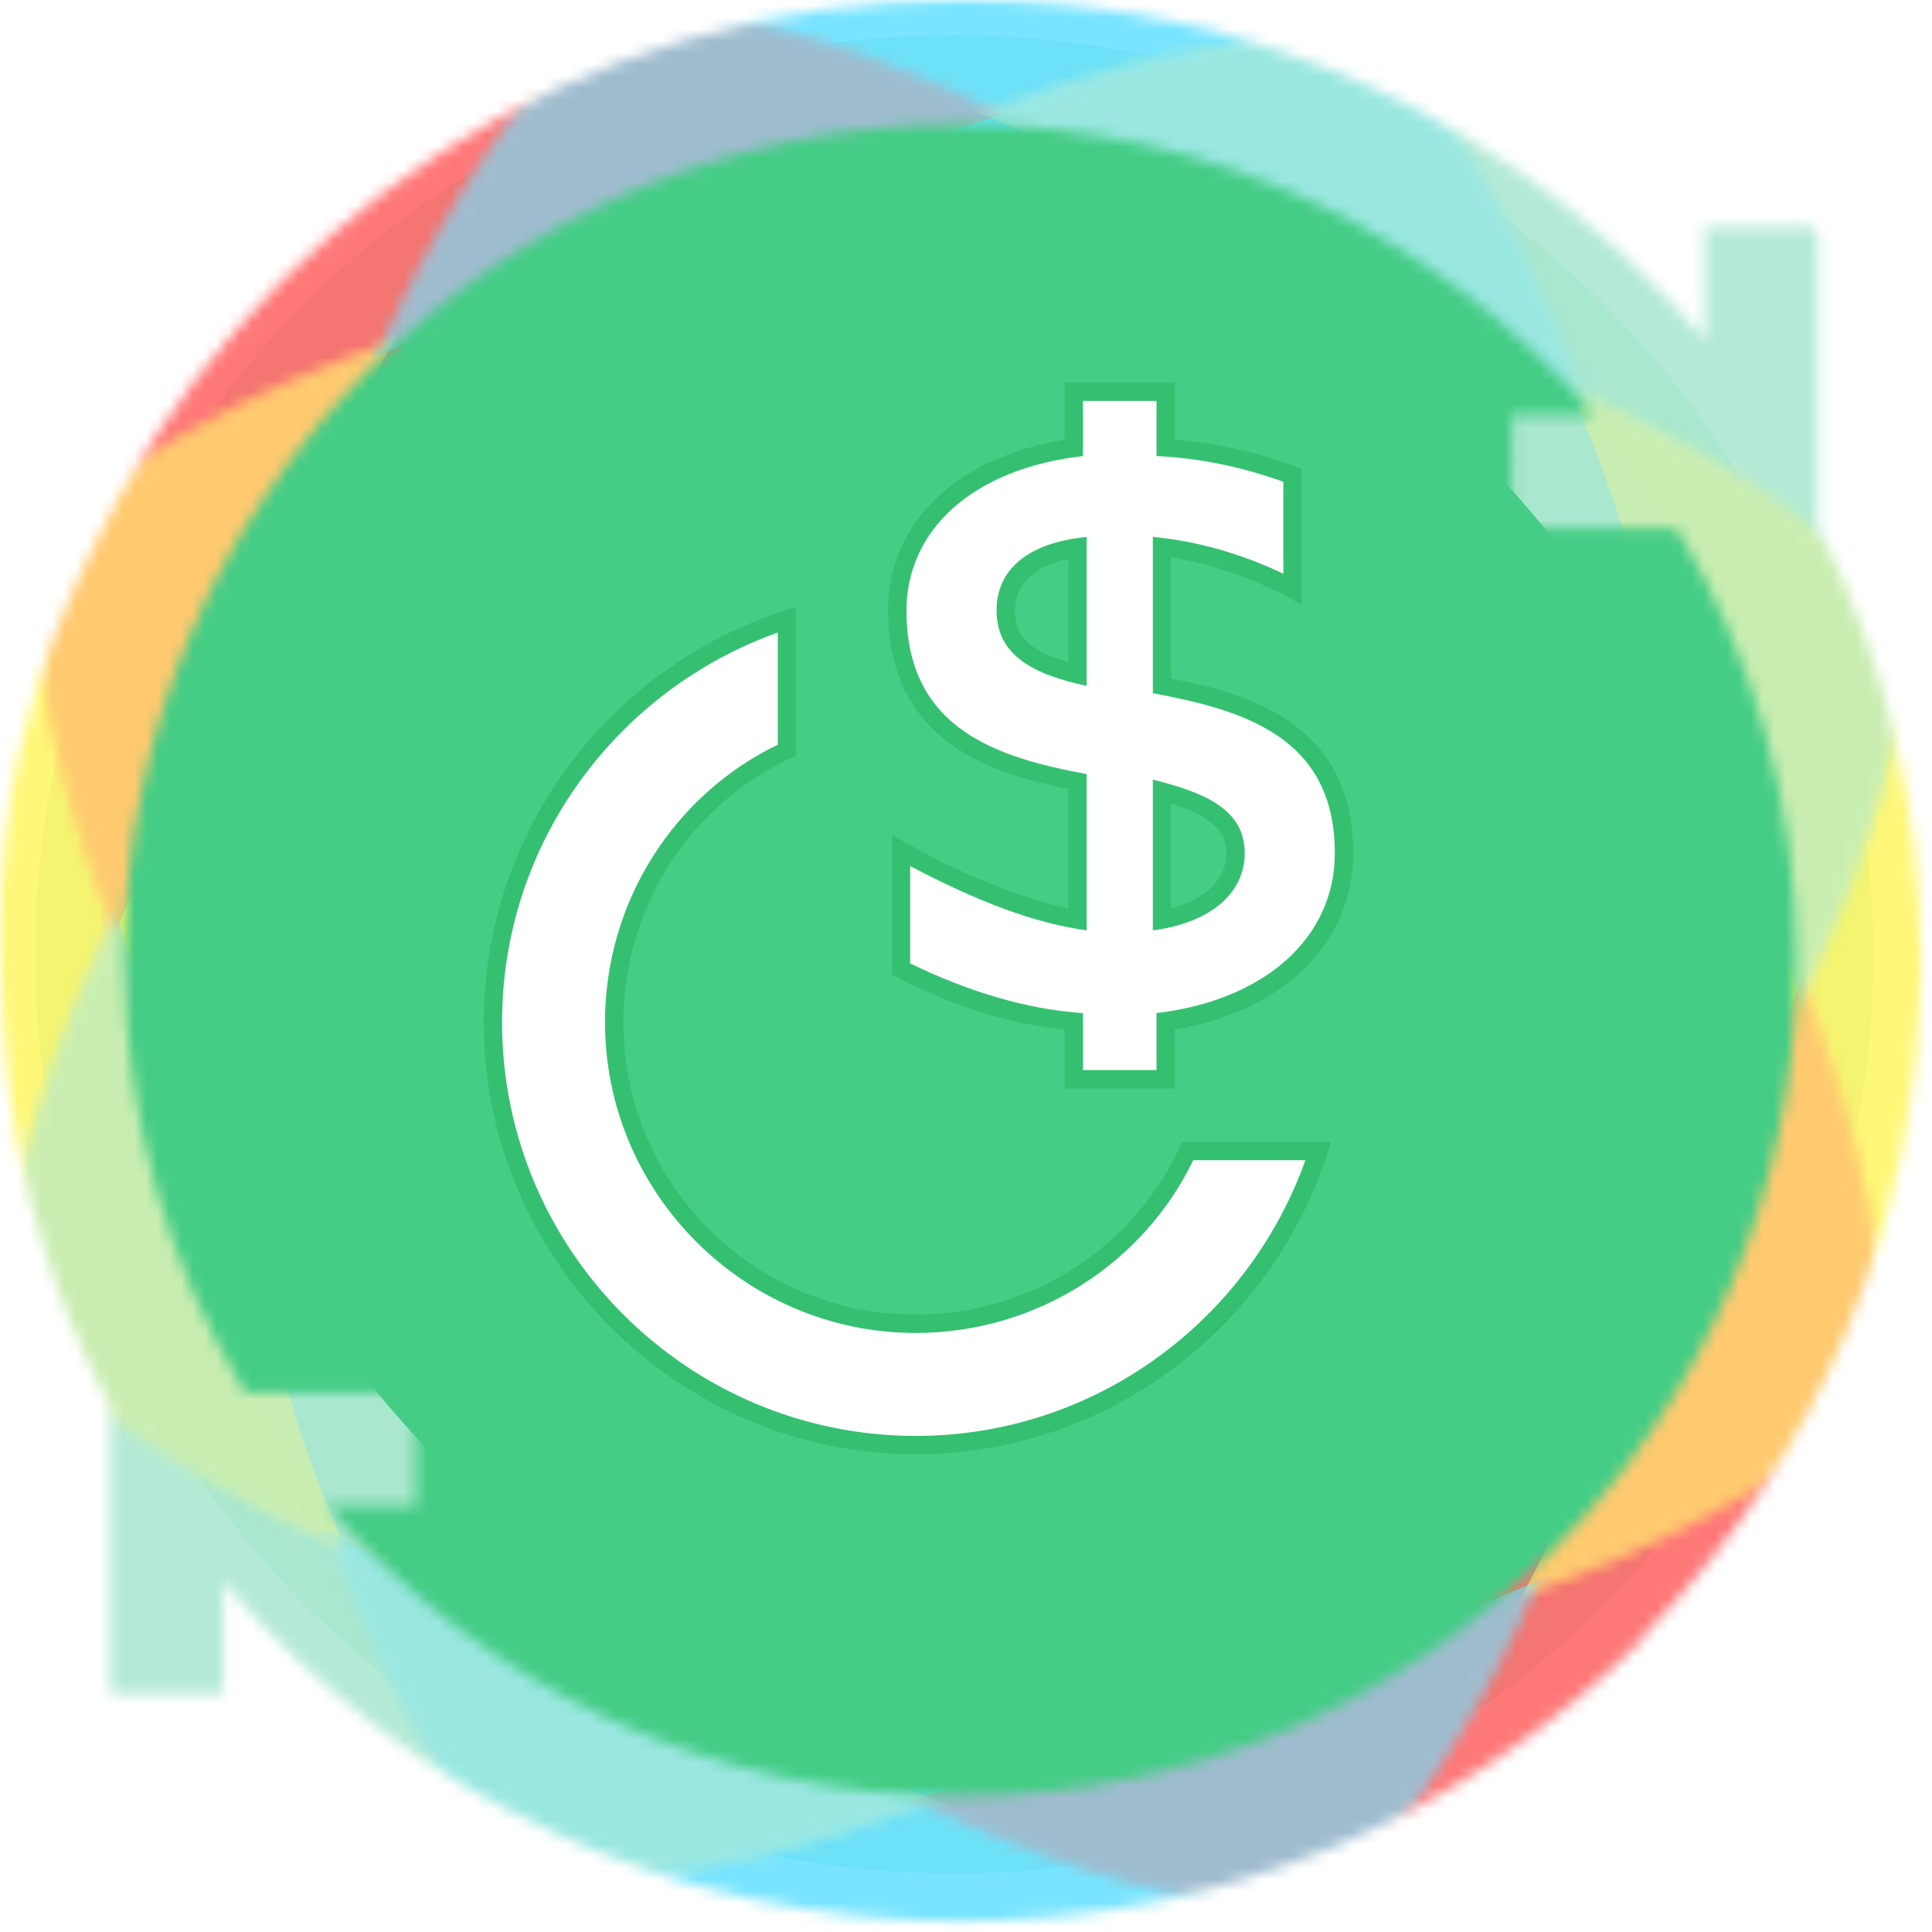
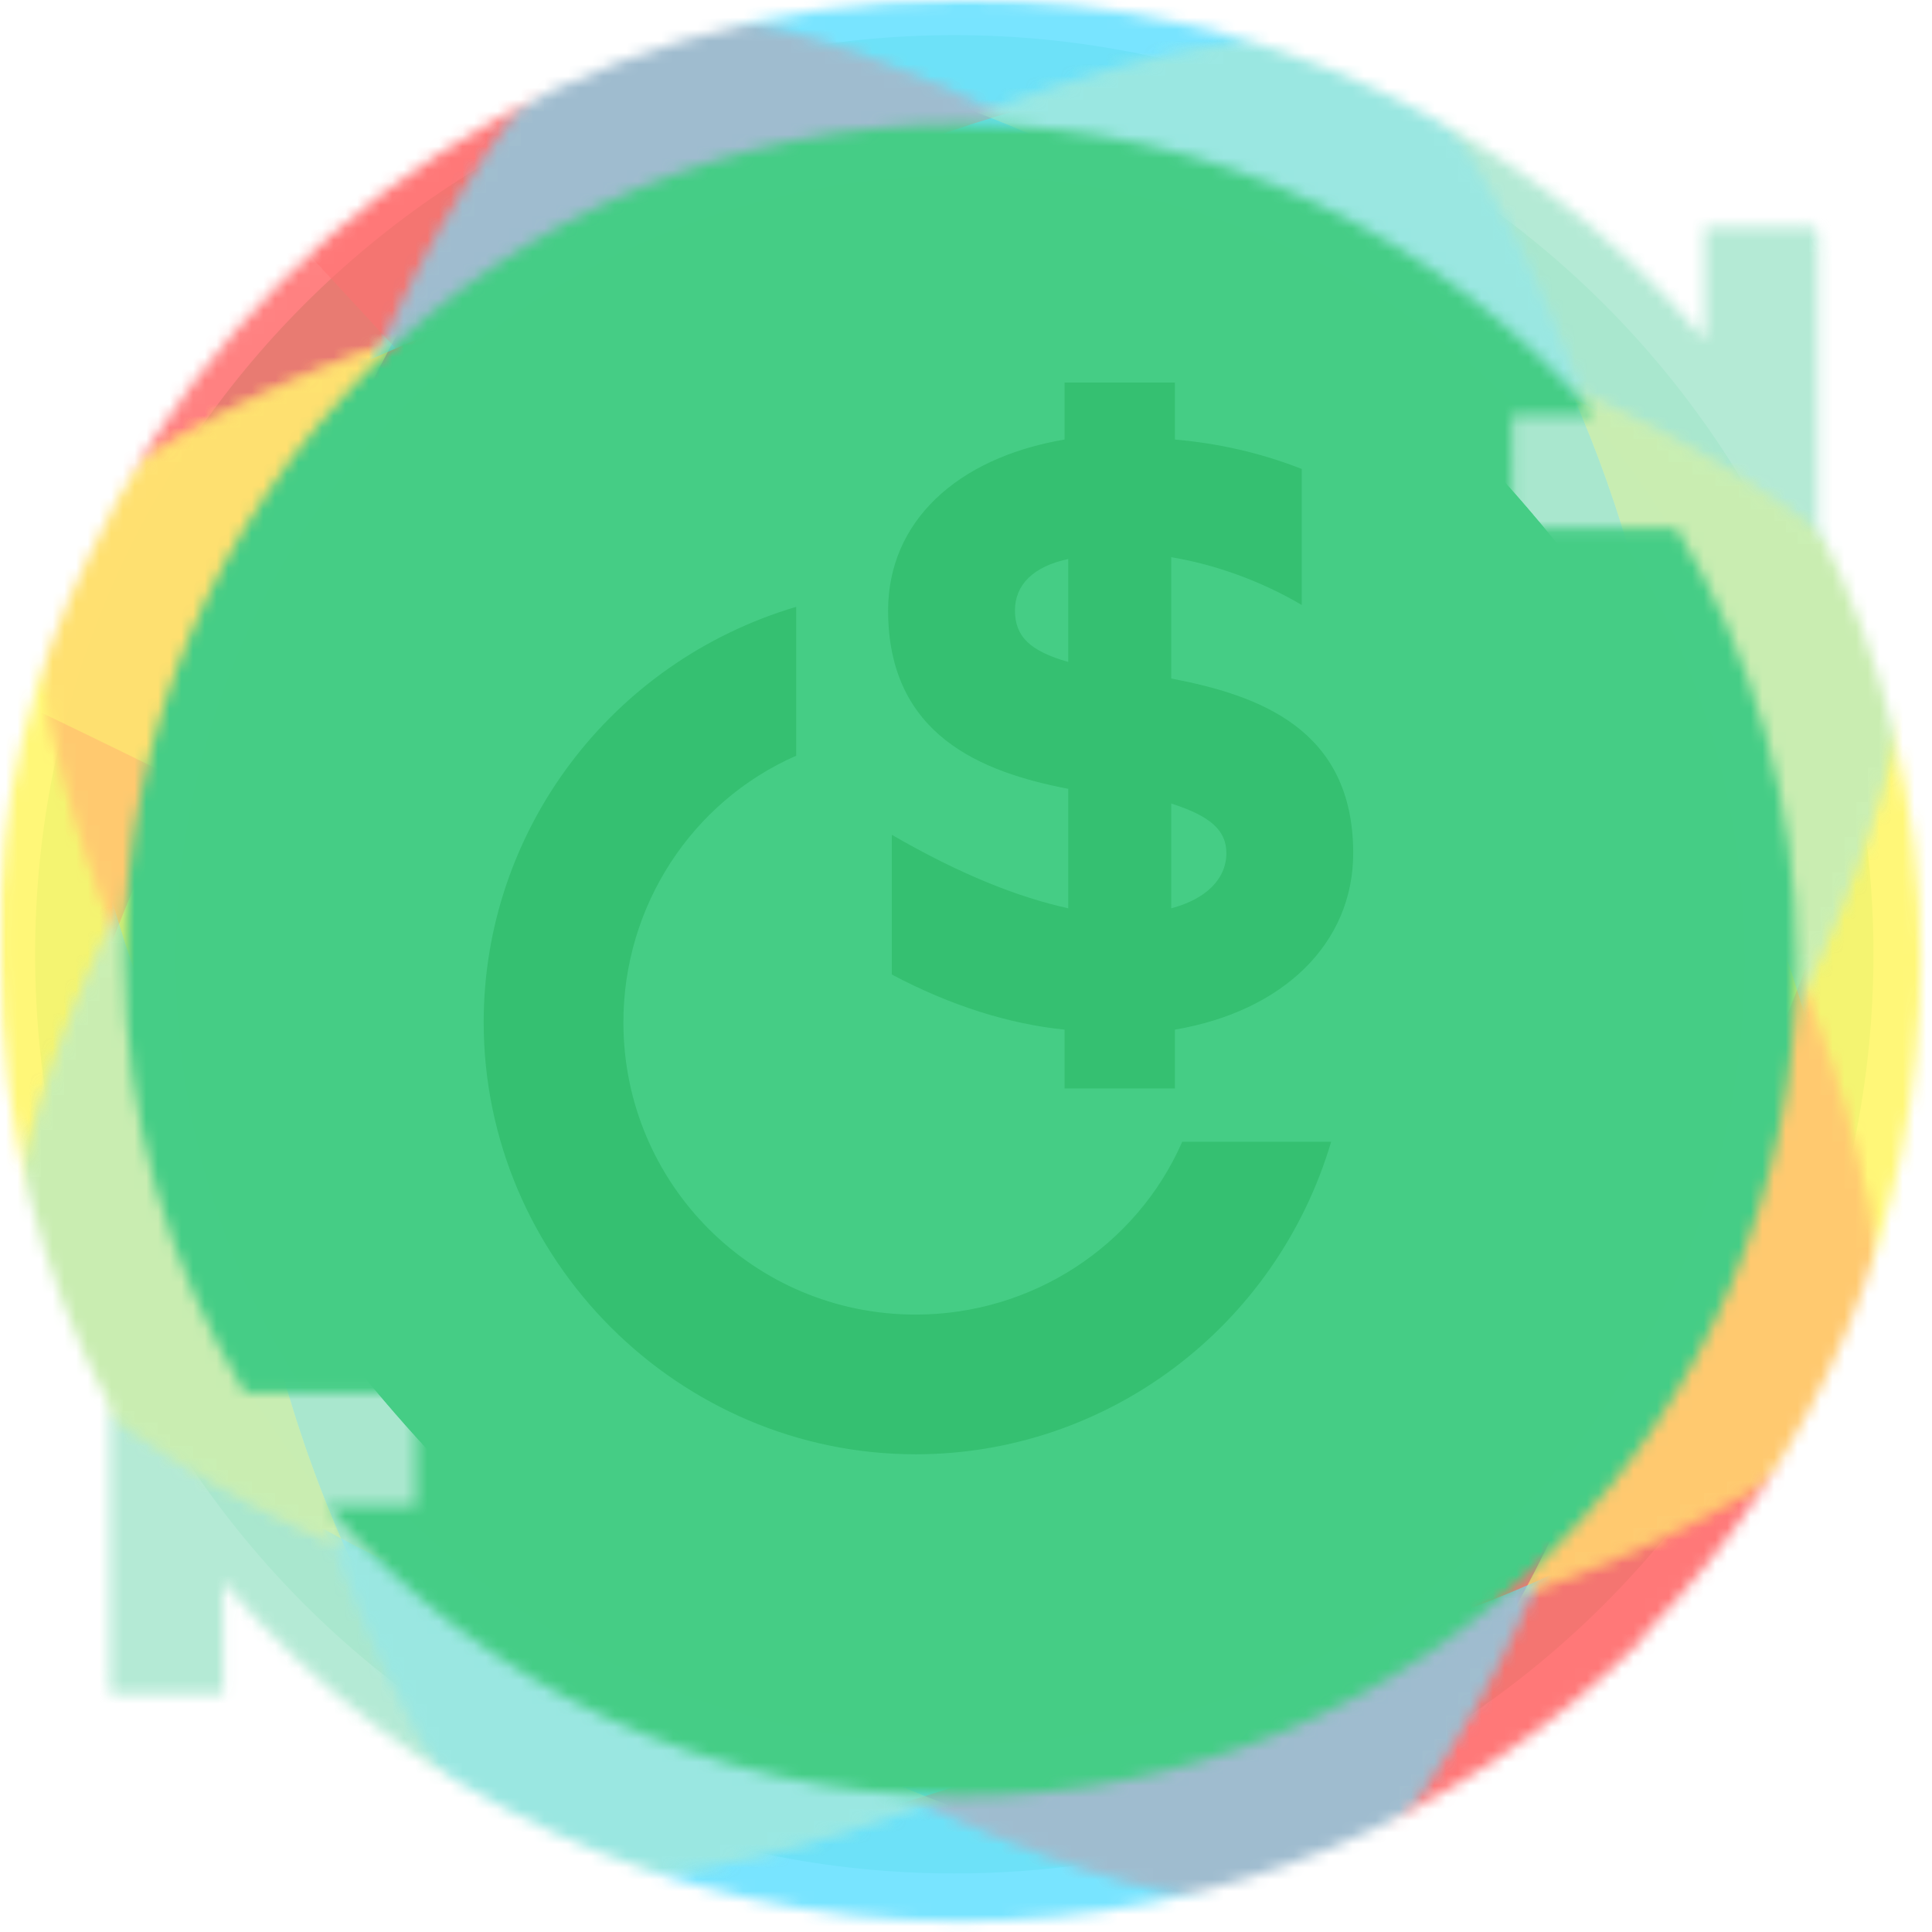
<svg xmlns="http://www.w3.org/2000/svg" width="165" height="165" viewBox="0 0 165 165" fill="none">
  <g clip-path="url(#clip0_1_320)">
    <path d="M81.499 160C124.854 160 159.999 124.854 159.999 81.5C159.999 38.146 124.854 3 81.499 3C38.145 3 2.999 38.146 2.999 81.5C2.999 124.854 38.145 160 81.499 160Z" fill="#45CD85" />
    <path d="M78.203 124.202C94.531 124.202 108.975 113.369 113.685 97.511H100.968C97.043 106.461 88.094 112.27 78.203 112.27C64.387 112.27 53.24 101.123 53.24 87.306C53.24 77.415 59.049 68.466 67.998 64.541V51.825C52.141 56.535 41.308 70.978 41.308 87.306C41.308 107.56 57.95 124.202 78.203 124.202ZM100.026 77.573V68.624C103.48 69.722 104.736 70.978 104.736 72.862C104.736 75.061 103.009 76.787 100.026 77.573ZM90.92 92.959H100.34V87.934C109.603 86.365 115.569 80.555 115.569 72.862C115.569 62.187 107.405 59.361 100.026 57.947V47.586C103.794 48.214 107.719 49.627 111.173 51.667V40.05C107.562 38.636 103.951 37.852 100.34 37.538V32.67H90.92V37.538C81.657 39.108 75.848 44.602 75.848 52.139C75.848 62.815 83.855 65.954 91.234 67.368V77.573C86.995 76.63 82.128 74.746 76.162 71.293V83.225C81.186 85.894 86.21 87.463 90.92 87.934V92.959ZM91.234 56.535C87.937 55.593 86.681 54.337 86.681 52.139C86.681 49.941 88.251 48.37 91.234 47.742V56.535Z" fill="#35C071" />
-     <path d="M78.203 122.632C93.589 122.632 106.62 112.741 111.487 99.082H101.91C97.671 107.874 88.565 113.84 78.203 113.84C63.602 113.84 51.67 101.908 51.67 87.306C51.67 76.945 57.636 67.838 66.428 63.599V54.023C52.769 58.889 42.878 71.921 42.878 87.306C42.878 106.775 58.735 122.632 78.203 122.632ZM98.456 79.457V66.582C102.852 67.681 106.306 69.094 106.306 72.862C106.306 76.317 103.323 78.829 98.456 79.457ZM92.49 91.388H98.77V86.522C108.033 85.422 113.999 80.085 113.999 72.862C113.999 62.815 105.992 60.617 98.456 59.203V45.858C102.067 46.172 105.992 47.272 109.603 48.998V41.148C106.149 39.892 102.381 39.108 98.77 38.95V34.24H92.49V38.95C82.913 40.05 77.418 45.388 77.418 52.139C77.418 62.343 85.268 64.698 92.804 66.112V79.457C88.251 78.829 83.384 76.945 77.732 73.962V82.282C82.599 84.638 87.623 86.207 92.49 86.522V91.388ZM92.804 58.575C88.408 57.633 85.111 56.063 85.111 52.139C85.111 48.528 87.937 46.33 92.804 45.858V58.575Z" fill="white" />
  </g>
  <mask id="mask0_1_320" style="mask-type:alpha" maskUnits="userSpaceOnUse" x="0" y="0" width="165" height="165">
    <path fill-rule="evenodd" clip-rule="evenodd" d="M0.036 81.144C-0.387 68.479 2.934 57.035 7.651 47.437C20.692 19.421 49.095 0 82.033 0C82.142 0 82.251 0 82.36 0.001C82.469 0 82.579 0 82.689 0C107.187 0 130.001 10.674 145.581 29.001V19.389H155.249V45.033C160.868 56.141 164.035 68.701 164.035 82.001C164.035 104.431 155.03 124.756 140.438 139.561C140.389 139.704 140.34 139.847 140.291 139.991C124.711 155.521 103.993 164.074 81.958 164.074C57.46 164.074 34.646 153.4 19.065 135.073V144.685H9.398L9.398 120.094C3.416 108.712 0.032 95.752 0.032 82.001C0.032 81.715 0.033 81.43 0.036 81.144ZM27.932 128.581L35.529 128.584L35.533 118.948L20.933 118.943C14.403 108.165 10.644 95.522 10.644 82.001C10.644 42.574 42.606 10.612 82.033 10.612C103.695 10.612 123.104 20.26 136.196 35.493L129.117 35.491L129.114 45.126L143.177 45.131C149.68 55.893 153.423 68.51 153.423 82.001C153.423 121.429 121.461 153.391 82.033 153.391C60.405 153.391 41.024 143.773 27.932 128.581Z" fill="black" />
  </mask>
  <g mask="url(#mask0_1_320)">
    <mask id="path-5-inside-1_1_320" fill="white">
      <ellipse cx="81.826" cy="81.736" rx="96.539" ry="60.337" transform="rotate(-132.741 81.826 81.736)" />
    </mask>
    <path d="M123.799 127.157C81.457 166.285 35.644 158.308 25.161 155.45C17.985 153.493 13.816 151.106 12.167 150.058C11.213 149.451 10.611 148.98 10.289 148.71C9.961 148.435 9.823 148.285 9.817 148.279L242.461 -66.706C207.445 -104.598 161.276 -135.766 108.501 -150.158C58.267 -163.857 -24.369 -167.231 -91.185 -105.487L123.799 127.157ZM9.817 148.279C9.812 148.273 9.673 148.123 9.425 147.775C9.181 147.432 8.759 146.795 8.229 145.796C7.314 144.07 5.263 139.726 3.878 132.418C1.854 121.742 -2.489 75.443 39.853 36.315L254.838 268.959C321.653 207.215 324.8 124.57 315.101 73.412C304.912 19.668 277.477 -28.814 242.461 -66.706L9.817 148.279ZM39.853 36.315C82.195 -2.813 128.008 5.164 138.491 8.023C145.667 9.98 149.837 12.366 151.485 13.414C152.439 14.021 153.041 14.492 153.363 14.762C153.691 15.037 153.83 15.188 153.835 15.193L-78.809 230.178C-43.793 268.07 2.377 299.238 55.151 313.63C105.386 327.329 188.022 330.703 254.838 268.959L39.853 36.315ZM153.835 15.193C153.84 15.199 153.98 15.349 154.228 15.697C154.472 16.04 154.894 16.677 155.424 17.676C156.339 19.402 158.389 23.746 159.775 31.054C161.799 41.73 166.142 88.029 123.799 127.157L-91.185 -105.487C-158.001 -43.743 -161.147 38.903 -151.448 90.06C-141.259 143.804 -113.825 192.286 -78.809 230.178L153.835 15.193Z" fill="#FF7070" fill-opacity="0.5" mask="url(#path-5-inside-1_1_320)" />
    <mask id="path-7-inside-2_1_320" fill="white">
      <ellipse cx="81.788" cy="82.719" rx="96.539" ry="60.337" transform="rotate(-177.741 81.788 82.719)" />
    </mask>
    <path d="M143.585 85.156C141.312 142.765 103.277 169.519 93.843 174.91C87.385 178.601 82.749 179.861 80.842 180.286C79.739 180.531 78.98 180.624 78.561 180.661C78.135 180.698 77.93 180.69 77.923 180.689L90.41 -135.832C38.856 -137.866 -15.831 -127.258 -63.324 -100.117C-108.532 -74.283 -169.35 -18.236 -172.936 72.669L143.585 85.156ZM77.923 180.689C77.915 180.689 77.71 180.681 77.288 180.61C76.874 180.541 76.125 180.389 75.044 180.057C73.176 179.484 68.654 177.862 62.507 173.674C53.527 167.556 17.718 137.889 19.991 80.281L336.512 92.767C340.098 1.862 283.884 -58.802 240.852 -88.118C195.644 -118.915 141.963 -133.798 90.41 -135.832L77.923 180.689ZM19.991 80.281C22.263 22.672 60.298 -4.082 69.732 -9.473C76.191 -13.164 80.826 -14.424 82.733 -14.849C83.837 -15.094 84.595 -15.187 85.014 -15.224C85.44 -15.261 85.645 -15.253 85.653 -15.252L73.166 301.269C124.719 303.303 179.406 292.695 226.899 265.554C272.107 239.72 332.925 183.673 336.512 92.767L19.991 80.281ZM85.653 -15.252C85.66 -15.252 85.865 -15.244 86.287 -15.174C86.701 -15.104 87.451 -14.952 88.531 -14.62C90.399 -14.047 94.921 -12.425 101.068 -8.237C110.048 -2.119 145.857 27.548 143.585 85.156L-172.936 72.669C-176.523 163.575 -120.309 224.239 -77.277 253.554C-32.069 284.352 21.612 299.235 73.166 301.269L85.653 -15.252Z" fill="#FFF970" fill-opacity="0.5" mask="url(#path-7-inside-2_1_320)" />
    <mask id="path-9-inside-3_1_320" fill="white">
      <ellipse cx="81.787" cy="82.719" rx="96.539" ry="60.337" transform="rotate(-87.741 81.787 82.719)" />
    </mask>
    <path d="M79.35 144.516C21.741 142.243 -5.013 104.208 -10.404 94.774C-14.095 88.316 -15.355 83.68 -15.78 81.773C-16.025 80.67 -16.118 79.911 -16.155 79.492C-16.192 79.066 -16.184 78.862 -16.183 78.854L300.338 91.341C302.372 39.787 291.764 -14.899 264.623 -62.393C238.789 -107.601 182.742 -168.419 91.837 -172.005L79.35 144.516ZM-16.183 78.854C-16.183 78.846 -16.175 78.641 -16.104 78.22C-16.035 77.805 -15.883 77.056 -15.551 75.975C-14.978 74.108 -13.356 69.586 -9.168 63.438C-3.05 54.458 26.617 18.649 84.225 20.922L71.739 337.443C162.644 341.029 223.308 284.815 252.624 241.783C283.421 196.575 298.304 142.894 300.338 91.341L-16.183 78.854ZM84.225 20.922C141.834 23.195 168.588 61.23 173.979 70.663C177.67 77.122 178.93 81.757 179.355 83.664C179.6 84.768 179.693 85.526 179.73 85.945C179.767 86.371 179.759 86.576 179.758 86.584L-136.763 74.097C-138.797 125.65 -128.189 180.337 -101.048 227.83C-75.214 273.038 -19.167 333.857 71.739 337.443L84.225 20.922ZM179.758 86.584C179.758 86.592 179.75 86.796 179.679 87.218C179.61 87.633 179.458 88.382 179.126 89.463C178.553 91.33 176.931 95.852 172.743 101.999C166.625 110.979 136.958 146.788 79.35 144.516L91.837 -172.005C0.931 -175.592 -59.733 -119.378 -89.048 -76.346C-119.846 -31.138 -134.729 22.543 -136.763 74.097L179.758 86.584Z" fill="#70E5FF" fill-opacity="0.5" mask="url(#path-9-inside-3_1_320)" />
    <mask id="path-11-inside-4_1_320" fill="white">
      <ellipse cx="81.826" cy="81.736" rx="96.539" ry="60.337" transform="rotate(137.259 81.826 81.736)" />
    </mask>
    <path d="M127.247 39.763C166.375 82.105 158.399 127.918 155.54 138.401C153.583 145.577 151.196 149.747 150.148 151.395C149.542 152.349 149.07 152.951 148.8 153.273C148.526 153.601 148.375 153.74 148.369 153.745L-66.615 -78.899C-104.508 -43.883 -135.676 2.287 -150.068 55.061C-163.767 105.296 -167.14 187.932 -105.397 254.748L127.247 39.763ZM148.369 153.745C148.363 153.75 148.213 153.89 147.865 154.138C147.522 154.382 146.885 154.804 145.886 155.334C144.161 156.249 139.816 158.299 132.508 159.685C121.832 161.709 75.533 166.052 36.405 123.709L269.049 -91.275C207.305 -158.091 124.66 -161.237 73.502 -151.538C19.759 -141.349 -28.723 -113.915 -66.615 -78.899L148.369 153.745ZM36.405 123.709C-2.723 81.367 5.254 35.554 8.113 25.071C10.07 17.895 12.456 13.726 13.504 12.077C14.111 11.123 14.582 10.521 14.852 10.199C15.127 9.871 15.278 9.733 15.283 9.727L230.268 242.371C268.16 207.355 299.329 161.186 313.72 108.411C327.419 58.177 330.793 -24.459 269.049 -91.275L36.405 123.709ZM15.283 9.727C15.289 9.722 15.439 9.583 15.787 9.335C16.13 9.091 16.767 8.669 17.766 8.139C19.492 7.224 23.836 5.173 31.145 3.788C41.82 1.764 88.119 -2.579 127.247 39.763L-105.397 254.748C-43.653 321.563 38.993 324.71 90.15 315.011C143.894 304.822 192.376 277.387 230.268 242.371L15.283 9.727Z" fill="#B1EAD5" fill-opacity="0.5" mask="url(#path-11-inside-4_1_320)" />
    <mask id="path-13-inside-5_1_320" fill="white">
      <ellipse cx="81.826" cy="81.736" rx="96.539" ry="60.337" transform="rotate(-132.741 81.826 81.736)" />
    </mask>
    <path d="M123.799 127.157C81.457 166.285 35.644 158.308 25.161 155.45C17.985 153.493 13.816 151.106 12.167 150.058C11.213 149.451 10.611 148.98 10.289 148.71C9.961 148.435 9.823 148.285 9.817 148.279L242.461 -66.706C207.445 -104.598 161.276 -135.766 108.501 -150.158C58.267 -163.857 -24.369 -167.231 -91.185 -105.487L123.799 127.157ZM9.817 148.279C9.812 148.273 9.673 148.123 9.425 147.775C9.181 147.432 8.759 146.795 8.229 145.796C7.314 144.07 5.263 139.726 3.878 132.418C1.854 121.742 -2.489 75.443 39.853 36.315L254.838 268.959C321.653 207.215 324.8 124.57 315.101 73.412C304.912 19.668 277.477 -28.814 242.461 -66.706L9.817 148.279ZM39.853 36.315C82.195 -2.813 128.008 5.164 138.491 8.023C145.667 9.98 149.837 12.366 151.485 13.414C152.439 14.021 153.041 14.492 153.363 14.762C153.691 15.037 153.83 15.188 153.835 15.193L-78.809 230.178C-43.793 268.07 2.377 299.238 55.151 313.63C105.386 327.329 188.022 330.703 254.838 268.959L39.853 36.315ZM153.835 15.193C153.84 15.199 153.98 15.349 154.228 15.697C154.472 16.04 154.894 16.677 155.424 17.676C156.339 19.402 158.389 23.746 159.775 31.054C161.799 41.73 166.142 88.029 123.799 127.157L-91.185 -105.487C-158.001 -43.743 -161.147 38.903 -151.448 90.06C-141.259 143.804 -113.825 192.286 -78.809 230.178L153.835 15.193Z" fill="#FF7070" fill-opacity="0.5" mask="url(#path-13-inside-5_1_320)" />
    <mask id="path-15-inside-6_1_320" fill="white">
      <ellipse cx="81.788" cy="82.719" rx="96.539" ry="60.337" transform="rotate(-177.741 81.788 82.719)" />
    </mask>
    <path d="M143.585 85.156C141.312 142.765 103.277 169.519 93.843 174.91C87.385 178.601 82.749 179.861 80.842 180.286C79.739 180.531 78.98 180.624 78.561 180.661C78.135 180.698 77.93 180.69 77.923 180.689L90.41 -135.832C38.856 -137.866 -15.831 -127.258 -63.324 -100.117C-108.532 -74.283 -169.35 -18.236 -172.936 72.669L143.585 85.156ZM77.923 180.689C77.915 180.689 77.71 180.681 77.288 180.61C76.874 180.541 76.125 180.389 75.044 180.057C73.176 179.484 68.654 177.862 62.507 173.674C53.527 167.556 17.718 137.889 19.991 80.281L336.512 92.767C340.098 1.862 283.884 -58.802 240.852 -88.118C195.644 -118.915 141.963 -133.798 90.41 -135.832L77.923 180.689ZM19.991 80.281C22.263 22.672 60.298 -4.082 69.732 -9.473C76.191 -13.164 80.826 -14.424 82.733 -14.849C83.837 -15.094 84.595 -15.187 85.014 -15.224C85.44 -15.261 85.645 -15.253 85.653 -15.252L73.166 301.269C124.719 303.303 179.406 292.695 226.899 265.554C272.107 239.72 332.925 183.673 336.512 92.767L19.991 80.281ZM85.653 -15.252C85.66 -15.252 85.865 -15.244 86.287 -15.174C86.701 -15.104 87.451 -14.952 88.531 -14.62C90.399 -14.047 94.921 -12.425 101.068 -8.237C110.048 -2.119 145.857 27.548 143.585 85.156L-172.936 72.669C-176.523 163.575 -120.309 224.239 -77.277 253.554C-32.069 284.352 21.612 299.235 73.166 301.269L85.653 -15.252Z" fill="#FFF970" fill-opacity="0.5" mask="url(#path-15-inside-6_1_320)" />
    <mask id="path-17-inside-7_1_320" fill="white">
      <ellipse cx="81.787" cy="82.719" rx="96.539" ry="60.337" transform="rotate(-87.741 81.787 82.719)" />
    </mask>
    <path d="M79.35 144.516C21.741 142.243 -5.013 104.208 -10.404 94.774C-14.095 88.316 -15.355 83.68 -15.78 81.773C-16.025 80.67 -16.118 79.911 -16.155 79.492C-16.192 79.066 -16.184 78.862 -16.183 78.854L300.338 91.341C302.372 39.787 291.764 -14.899 264.623 -62.393C238.789 -107.601 182.742 -168.419 91.837 -172.005L79.35 144.516ZM-16.183 78.854C-16.183 78.846 -16.175 78.641 -16.104 78.22C-16.035 77.805 -15.883 77.056 -15.551 75.975C-14.978 74.108 -13.356 69.586 -9.168 63.438C-3.05 54.458 26.617 18.649 84.225 20.922L71.739 337.443C162.644 341.029 223.308 284.815 252.624 241.783C283.421 196.575 298.304 142.894 300.338 91.341L-16.183 78.854ZM84.225 20.922C141.834 23.195 168.588 61.23 173.979 70.663C177.67 77.122 178.93 81.757 179.355 83.664C179.6 84.768 179.693 85.526 179.73 85.945C179.767 86.371 179.759 86.576 179.758 86.584L-136.763 74.097C-138.797 125.65 -128.189 180.337 -101.048 227.83C-75.214 273.038 -19.167 333.857 71.739 337.443L84.225 20.922ZM179.758 86.584C179.758 86.592 179.75 86.796 179.679 87.218C179.61 87.633 179.458 88.382 179.126 89.463C178.553 91.33 176.931 95.852 172.743 101.999C166.625 110.979 136.958 146.788 79.35 144.516L91.837 -172.005C0.931 -175.592 -59.733 -119.378 -89.048 -76.346C-119.846 -31.138 -134.729 22.543 -136.763 74.097L179.758 86.584Z" fill="#70E5FF" fill-opacity="0.5" mask="url(#path-17-inside-7_1_320)" />
    <mask id="path-19-inside-8_1_320" fill="white">
      <ellipse cx="81.826" cy="81.736" rx="96.539" ry="60.337" transform="rotate(137.259 81.826 81.736)" />
    </mask>
    <path d="M127.247 39.763C166.375 82.105 158.399 127.918 155.54 138.401C153.583 145.577 151.196 149.747 150.148 151.395C149.542 152.349 149.07 152.951 148.8 153.273C148.526 153.601 148.375 153.74 148.369 153.745L-66.615 -78.899C-104.508 -43.883 -135.676 2.287 -150.068 55.061C-163.767 105.296 -167.14 187.932 -105.397 254.748L127.247 39.763ZM148.369 153.745C148.363 153.75 148.213 153.89 147.865 154.138C147.522 154.382 146.885 154.804 145.886 155.334C144.161 156.249 139.816 158.299 132.508 159.685C121.832 161.709 75.533 166.052 36.405 123.709L269.049 -91.275C207.305 -158.091 124.66 -161.237 73.502 -151.538C19.759 -141.349 -28.723 -113.915 -66.615 -78.899L148.369 153.745ZM36.405 123.709C-2.723 81.367 5.254 35.554 8.113 25.071C10.07 17.895 12.456 13.726 13.504 12.077C14.111 11.123 14.582 10.521 14.852 10.199C15.127 9.871 15.278 9.733 15.283 9.727L230.268 242.371C268.16 207.355 299.329 161.186 313.72 108.411C327.419 58.177 330.793 -24.459 269.049 -91.275L36.405 123.709ZM15.283 9.727C15.289 9.722 15.439 9.583 15.787 9.335C16.13 9.091 16.767 8.669 17.766 8.139C19.492 7.224 23.836 5.173 31.145 3.788C41.82 1.764 88.119 -2.579 127.247 39.763L-105.397 254.748C-43.653 321.563 38.993 324.71 90.15 315.011C143.894 304.822 192.376 277.387 230.268 242.371L15.283 9.727Z" fill="#B1EAD5" fill-opacity="0.5" mask="url(#path-19-inside-8_1_320)" />
    <mask id="path-21-inside-9_1_320" fill="white">
      <ellipse cx="81.826" cy="81.736" rx="96.539" ry="60.337" transform="rotate(-132.741 81.826 81.736)" />
    </mask>
    <path d="M123.799 127.157C81.457 166.285 35.644 158.308 25.161 155.45C17.985 153.493 13.816 151.106 12.167 150.058C11.213 149.451 10.611 148.98 10.289 148.71C9.961 148.435 9.823 148.285 9.817 148.279L242.461 -66.706C207.445 -104.598 161.276 -135.766 108.501 -150.158C58.267 -163.857 -24.369 -167.231 -91.185 -105.487L123.799 127.157ZM9.817 148.279C9.812 148.273 9.673 148.123 9.425 147.775C9.181 147.432 8.759 146.795 8.229 145.796C7.314 144.07 5.263 139.726 3.878 132.418C1.854 121.742 -2.489 75.443 39.853 36.315L254.838 268.959C321.653 207.215 324.8 124.57 315.101 73.412C304.912 19.668 277.477 -28.814 242.461 -66.706L9.817 148.279ZM39.853 36.315C82.195 -2.813 128.008 5.164 138.491 8.023C145.667 9.98 149.837 12.366 151.485 13.414C152.439 14.021 153.041 14.492 153.363 14.762C153.691 15.037 153.83 15.188 153.835 15.193L-78.809 230.178C-43.793 268.07 2.377 299.238 55.151 313.63C105.386 327.329 188.022 330.703 254.838 268.959L39.853 36.315ZM153.835 15.193C153.84 15.199 153.98 15.349 154.228 15.697C154.472 16.04 154.894 16.677 155.424 17.676C156.339 19.402 158.389 23.746 159.775 31.054C161.799 41.73 166.142 88.029 123.799 127.157L-91.185 -105.487C-158.001 -43.743 -161.147 38.903 -151.448 90.06C-141.259 143.804 -113.825 192.286 -78.809 230.178L153.835 15.193Z" fill="#FF7070" fill-opacity="0.5" mask="url(#path-21-inside-9_1_320)" />
    <mask id="path-23-inside-10_1_320" fill="white">
      <ellipse cx="81.788" cy="82.719" rx="96.539" ry="60.337" transform="rotate(-177.741 81.788 82.719)" />
    </mask>
    <path d="M143.585 85.156C141.312 142.765 103.277 169.519 93.843 174.91C87.385 178.601 82.749 179.861 80.842 180.286C79.739 180.531 78.98 180.624 78.561 180.661C78.135 180.698 77.93 180.69 77.923 180.689L90.41 -135.832C38.856 -137.866 -15.831 -127.258 -63.324 -100.117C-108.532 -74.283 -169.35 -18.236 -172.936 72.669L143.585 85.156ZM77.923 180.689C77.915 180.689 77.71 180.681 77.288 180.61C76.874 180.541 76.125 180.389 75.044 180.057C73.176 179.484 68.654 177.862 62.507 173.674C53.527 167.556 17.718 137.889 19.991 80.281L336.512 92.767C340.098 1.862 283.884 -58.802 240.852 -88.118C195.644 -118.915 141.963 -133.798 90.41 -135.832L77.923 180.689ZM19.991 80.281C22.263 22.672 60.298 -4.082 69.732 -9.473C76.191 -13.164 80.826 -14.424 82.733 -14.849C83.837 -15.094 84.595 -15.187 85.014 -15.224C85.44 -15.261 85.645 -15.253 85.653 -15.252L73.166 301.269C124.719 303.303 179.406 292.695 226.899 265.554C272.107 239.72 332.925 183.673 336.512 92.767L19.991 80.281ZM85.653 -15.252C85.66 -15.252 85.865 -15.244 86.287 -15.174C86.701 -15.104 87.451 -14.952 88.531 -14.62C90.399 -14.047 94.921 -12.425 101.068 -8.237C110.048 -2.119 145.857 27.548 143.585 85.156L-172.936 72.669C-176.523 163.575 -120.309 224.239 -77.277 253.554C-32.069 284.352 21.612 299.235 73.166 301.269L85.653 -15.252Z" fill="#FFF970" fill-opacity="0.5" mask="url(#path-23-inside-10_1_320)" />
    <mask id="path-25-inside-11_1_320" fill="white">
      <ellipse cx="81.787" cy="82.719" rx="96.539" ry="60.337" transform="rotate(-87.741 81.787 82.719)" />
    </mask>
    <path d="M79.35 144.516C21.741 142.243 -5.013 104.208 -10.404 94.774C-14.095 88.316 -15.355 83.68 -15.78 81.773C-16.025 80.67 -16.118 79.911 -16.155 79.492C-16.192 79.066 -16.184 78.862 -16.183 78.854L300.338 91.341C302.372 39.787 291.764 -14.899 264.623 -62.393C238.789 -107.601 182.742 -168.419 91.837 -172.005L79.35 144.516ZM-16.183 78.854C-16.183 78.846 -16.175 78.641 -16.104 78.22C-16.035 77.805 -15.883 77.056 -15.551 75.975C-14.978 74.108 -13.356 69.586 -9.168 63.438C-3.05 54.458 26.617 18.649 84.225 20.922L71.739 337.443C162.644 341.029 223.308 284.815 252.624 241.783C283.421 196.575 298.304 142.894 300.338 91.341L-16.183 78.854ZM84.225 20.922C141.834 23.195 168.588 61.23 173.979 70.663C177.67 77.122 178.93 81.757 179.355 83.664C179.6 84.768 179.693 85.526 179.73 85.945C179.767 86.371 179.759 86.576 179.758 86.584L-136.763 74.097C-138.797 125.65 -128.189 180.337 -101.048 227.83C-75.214 273.038 -19.167 333.857 71.739 337.443L84.225 20.922ZM179.758 86.584C179.758 86.592 179.75 86.796 179.679 87.218C179.61 87.633 179.458 88.382 179.126 89.463C178.553 91.33 176.931 95.852 172.743 101.999C166.625 110.979 136.958 146.788 79.35 144.516L91.837 -172.005C0.931 -175.592 -59.733 -119.378 -89.048 -76.346C-119.846 -31.138 -134.729 22.543 -136.763 74.097L179.758 86.584Z" fill="#70E5FF" fill-opacity="0.5" mask="url(#path-25-inside-11_1_320)" />
    <mask id="path-27-inside-12_1_320" fill="white">
      <ellipse cx="81.826" cy="81.736" rx="96.539" ry="60.337" transform="rotate(137.259 81.826 81.736)" />
    </mask>
    <path d="M127.247 39.763C166.375 82.105 158.399 127.918 155.54 138.401C153.583 145.577 151.196 149.747 150.148 151.395C149.542 152.349 149.07 152.951 148.8 153.273C148.526 153.601 148.375 153.74 148.369 153.745L-66.615 -78.899C-104.508 -43.883 -135.676 2.287 -150.068 55.061C-163.767 105.296 -167.14 187.932 -105.397 254.748L127.247 39.763ZM148.369 153.745C148.363 153.75 148.213 153.89 147.865 154.138C147.522 154.382 146.885 154.804 145.886 155.334C144.161 156.249 139.816 158.299 132.508 159.685C121.832 161.709 75.533 166.052 36.405 123.709L269.049 -91.275C207.305 -158.091 124.66 -161.237 73.502 -151.538C19.759 -141.349 -28.723 -113.915 -66.615 -78.899L148.369 153.745ZM36.405 123.709C-2.723 81.367 5.254 35.554 8.113 25.071C10.07 17.895 12.456 13.726 13.504 12.077C14.111 11.123 14.582 10.521 14.852 10.199C15.127 9.871 15.278 9.733 15.283 9.727L230.268 242.371C268.16 207.355 299.329 161.186 313.72 108.411C327.419 58.177 330.793 -24.459 269.049 -91.275L36.405 123.709ZM15.283 9.727C15.289 9.722 15.439 9.583 15.787 9.335C16.13 9.091 16.767 8.669 17.766 8.139C19.492 7.224 23.836 5.173 31.145 3.788C41.82 1.764 88.119 -2.579 127.247 39.763L-105.397 254.748C-43.653 321.563 38.993 324.71 90.15 315.011C143.894 304.822 192.376 277.387 230.268 242.371L15.283 9.727Z" fill="#B1EAD5" fill-opacity="0.5" mask="url(#path-27-inside-12_1_320)" />
    <mask id="path-29-inside-13_1_320" fill="white">
      <ellipse cx="81.826" cy="81.736" rx="96.539" ry="60.337" transform="rotate(-132.741 81.826 81.736)" />
    </mask>
-     <path d="M123.799 127.157C81.457 166.285 35.644 158.308 25.161 155.45C17.985 153.493 13.816 151.106 12.167 150.058C11.213 149.451 10.611 148.98 10.289 148.71C9.961 148.435 9.823 148.285 9.817 148.279L242.461 -66.706C207.445 -104.598 161.276 -135.766 108.501 -150.158C58.267 -163.857 -24.369 -167.231 -91.185 -105.487L123.799 127.157ZM9.817 148.279C9.812 148.273 9.673 148.123 9.425 147.775C9.181 147.432 8.759 146.795 8.229 145.796C7.314 144.07 5.263 139.726 3.878 132.418C1.854 121.742 -2.489 75.443 39.853 36.315L254.838 268.959C321.653 207.215 324.8 124.57 315.101 73.412C304.912 19.668 277.477 -28.814 242.461 -66.706L9.817 148.279ZM39.853 36.315C82.195 -2.813 128.008 5.164 138.491 8.023C145.667 9.98 149.837 12.366 151.485 13.414C152.439 14.021 153.041 14.492 153.363 14.762C153.691 15.037 153.83 15.188 153.835 15.193L-78.809 230.178C-43.793 268.07 2.377 299.238 55.151 313.63C105.386 327.329 188.022 330.703 254.838 268.959L39.853 36.315ZM153.835 15.193C153.84 15.199 153.98 15.349 154.228 15.697C154.472 16.04 154.894 16.677 155.424 17.676C156.339 19.402 158.389 23.746 159.775 31.054C161.799 41.73 166.142 88.029 123.799 127.157L-91.185 -105.487C-158.001 -43.743 -161.147 38.903 -151.448 90.06C-141.259 143.804 -113.825 192.286 -78.809 230.178L153.835 15.193Z" fill="#FF7070" fill-opacity="0.5" mask="url(#path-29-inside-13_1_320)" />
+     <path d="M123.799 127.157C81.457 166.285 35.644 158.308 25.161 155.45C17.985 153.493 13.816 151.106 12.167 150.058C11.213 149.451 10.611 148.98 10.289 148.71C9.961 148.435 9.823 148.285 9.817 148.279L242.461 -66.706C207.445 -104.598 161.276 -135.766 108.501 -150.158C58.267 -163.857 -24.369 -167.231 -91.185 -105.487L123.799 127.157ZM9.817 148.279C9.812 148.273 9.673 148.123 9.425 147.775C9.181 147.432 8.759 146.795 8.229 145.796C7.314 144.07 5.263 139.726 3.878 132.418C1.854 121.742 -2.489 75.443 39.853 36.315L254.838 268.959C321.653 207.215 324.8 124.57 315.101 73.412C304.912 19.668 277.477 -28.814 242.461 -66.706L9.817 148.279ZM39.853 36.315C82.195 -2.813 128.008 5.164 138.491 8.023C145.667 9.98 149.837 12.366 151.485 13.414C152.439 14.021 153.041 14.492 153.363 14.762C153.691 15.037 153.83 15.188 153.835 15.193L-78.809 230.178C-43.793 268.07 2.377 299.238 55.151 313.63C105.386 327.329 188.022 330.703 254.838 268.959L39.853 36.315ZM153.835 15.193C153.84 15.199 153.98 15.349 154.228 15.697C154.472 16.04 154.894 16.677 155.424 17.676C156.339 19.402 158.389 23.746 159.775 31.054C161.799 41.73 166.142 88.029 123.799 127.157C-158.001 -43.743 -161.147 38.903 -151.448 90.06C-141.259 143.804 -113.825 192.286 -78.809 230.178L153.835 15.193Z" fill="#FF7070" fill-opacity="0.5" mask="url(#path-29-inside-13_1_320)" />
    <mask id="path-31-inside-14_1_320" fill="white">
      <ellipse cx="81.788" cy="82.719" rx="96.539" ry="60.337" transform="rotate(-177.741 81.788 82.719)" />
    </mask>
    <path d="M143.585 85.156C141.312 142.765 103.277 169.519 93.843 174.91C87.385 178.601 82.749 179.861 80.842 180.286C79.739 180.531 78.98 180.624 78.561 180.661C78.135 180.698 77.93 180.69 77.923 180.689L90.41 -135.832C38.856 -137.866 -15.831 -127.258 -63.324 -100.117C-108.532 -74.283 -169.35 -18.236 -172.936 72.669L143.585 85.156ZM77.923 180.689C77.915 180.689 77.71 180.681 77.288 180.61C76.874 180.541 76.125 180.389 75.044 180.057C73.176 179.484 68.654 177.862 62.507 173.674C53.527 167.556 17.718 137.889 19.991 80.281L336.512 92.767C340.098 1.862 283.884 -58.802 240.852 -88.118C195.644 -118.915 141.963 -133.798 90.41 -135.832L77.923 180.689ZM19.991 80.281C22.263 22.672 60.298 -4.082 69.732 -9.473C76.191 -13.164 80.826 -14.424 82.733 -14.849C83.837 -15.094 84.595 -15.187 85.014 -15.224C85.44 -15.261 85.645 -15.253 85.653 -15.252L73.166 301.269C124.719 303.303 179.406 292.695 226.899 265.554C272.107 239.72 332.925 183.673 336.512 92.767L19.991 80.281ZM85.653 -15.252C85.66 -15.252 85.865 -15.244 86.287 -15.174C86.701 -15.104 87.451 -14.952 88.531 -14.62C90.399 -14.047 94.921 -12.425 101.068 -8.237C110.048 -2.119 145.857 27.548 143.585 85.156L-172.936 72.669C-176.523 163.575 -120.309 224.239 -77.277 253.554C-32.069 284.352 21.612 299.235 73.166 301.269L85.653 -15.252Z" fill="#FFF970" fill-opacity="0.5" mask="url(#path-31-inside-14_1_320)" />
    <mask id="path-33-inside-15_1_320" fill="white">
      <ellipse cx="81.787" cy="82.719" rx="96.539" ry="60.337" transform="rotate(-87.741 81.787 82.719)" />
    </mask>
    <path d="M79.35 144.516C21.741 142.243 -5.013 104.208 -10.404 94.774C-14.095 88.316 -15.355 83.68 -15.78 81.773C-16.025 80.67 -16.118 79.911 -16.155 79.492C-16.192 79.066 -16.184 78.862 -16.183 78.854L300.338 91.341C302.372 39.787 291.764 -14.899 264.623 -62.393C238.789 -107.601 182.742 -168.419 91.837 -172.005L79.35 144.516ZM-16.183 78.854C-16.183 78.846 -16.175 78.641 -16.104 78.22C-16.035 77.805 -15.883 77.056 -15.551 75.975C-14.978 74.108 -13.356 69.586 -9.168 63.438C-3.05 54.458 26.617 18.649 84.225 20.922L71.739 337.443C162.644 341.029 223.308 284.815 252.624 241.783C283.421 196.575 298.304 142.894 300.338 91.341L-16.183 78.854ZM84.225 20.922C141.834 23.195 168.588 61.23 173.979 70.663C177.67 77.122 178.93 81.757 179.355 83.664C179.6 84.768 179.693 85.526 179.73 85.945C179.767 86.371 179.759 86.576 179.758 86.584L-136.763 74.097C-138.797 125.65 -128.189 180.337 -101.048 227.83C-75.214 273.038 -19.167 333.857 71.739 337.443L84.225 20.922ZM179.758 86.584C179.758 86.592 179.75 86.796 179.679 87.218C179.61 87.633 179.458 88.382 179.126 89.463C178.553 91.33 176.931 95.852 172.743 101.999C166.625 110.979 136.958 146.788 79.35 144.516L91.837 -172.005C0.931 -175.592 -59.733 -119.378 -89.048 -76.346C-119.846 -31.138 -134.729 22.543 -136.763 74.097L179.758 86.584Z" fill="#70E5FF" fill-opacity="0.5" mask="url(#path-33-inside-15_1_320)" />
    <mask id="path-35-inside-16_1_320" fill="white">
      <ellipse cx="81.826" cy="81.736" rx="96.539" ry="60.337" transform="rotate(137.259 81.826 81.736)" />
    </mask>
    <path d="M127.247 39.763C166.375 82.105 158.399 127.918 155.54 138.401C153.583 145.577 151.196 149.747 150.148 151.395C149.542 152.349 149.07 152.951 148.8 153.273C148.526 153.601 148.375 153.74 148.369 153.745L-66.615 -78.899C-104.508 -43.883 -135.676 2.287 -150.068 55.061C-163.767 105.296 -167.14 187.932 -105.397 254.748L127.247 39.763ZM148.369 153.745C148.363 153.75 148.213 153.89 147.865 154.138C147.522 154.382 146.885 154.804 145.886 155.334C144.161 156.249 139.816 158.299 132.508 159.685C121.832 161.709 75.533 166.052 36.405 123.709L269.049 -91.275C207.305 -158.091 124.66 -161.237 73.502 -151.538C19.759 -141.349 -28.723 -113.915 -66.615 -78.899L148.369 153.745ZM36.405 123.709C-2.723 81.367 5.254 35.554 8.113 25.071C10.07 17.895 12.456 13.726 13.504 12.077C14.111 11.123 14.582 10.521 14.852 10.199C15.127 9.871 15.278 9.733 15.283 9.727L230.268 242.371C268.16 207.355 299.329 161.186 313.72 108.411C327.419 58.177 330.793 -24.459 269.049 -91.275L36.405 123.709ZM15.283 9.727C15.289 9.722 15.439 9.583 15.787 9.335C16.13 9.091 16.767 8.669 17.766 8.139C19.492 7.224 23.836 5.173 31.145 3.788C41.82 1.764 88.119 -2.579 127.247 39.763L-105.397 254.748C-43.653 321.563 38.993 324.71 90.15 315.011C143.894 304.822 192.376 277.387 230.268 242.371L15.283 9.727Z" fill="#B1EAD5" fill-opacity="0.5" mask="url(#path-35-inside-16_1_320)" />
  </g>
  <g filter="url(#filter0_d_1_320)">
    <circle cx="82" cy="82" r="69" stroke="#6DE4F7" stroke-opacity="0.01" stroke-width="4" shape-rendering="crispEdges" />
  </g>
  <defs>
    <filter id="filter0_d_1_320" x="9" y="9" width="146" height="146" filterUnits="userSpaceOnUse" color-interpolation-filters="sRGB">
      <feFlood flood-opacity="0" result="BackgroundImageFix" />
      <feColorMatrix in="SourceAlpha" type="matrix" values="0 0 0 0 0 0 0 0 0 0 0 0 0 0 0 0 0 0 127 0" result="hardAlpha" />
      <feOffset />
      <feGaussianBlur stdDeviation="1" />
      <feComposite in2="hardAlpha" operator="out" />
      <feColorMatrix type="matrix" values="0 0 0 0 1 0 0 0 0 1 0 0 0 0 1 0 0 0 1 0" />
      <feBlend mode="normal" in2="BackgroundImageFix" result="effect1_dropShadow_1_320" />
      <feBlend mode="normal" in="SourceGraphic" in2="effect1_dropShadow_1_320" result="shape" />
    </filter>
    <clipPath id="clip0_1_320">
      <rect width="157" height="157" fill="white" transform="translate(3 3)" />
    </clipPath>
  </defs>
</svg>